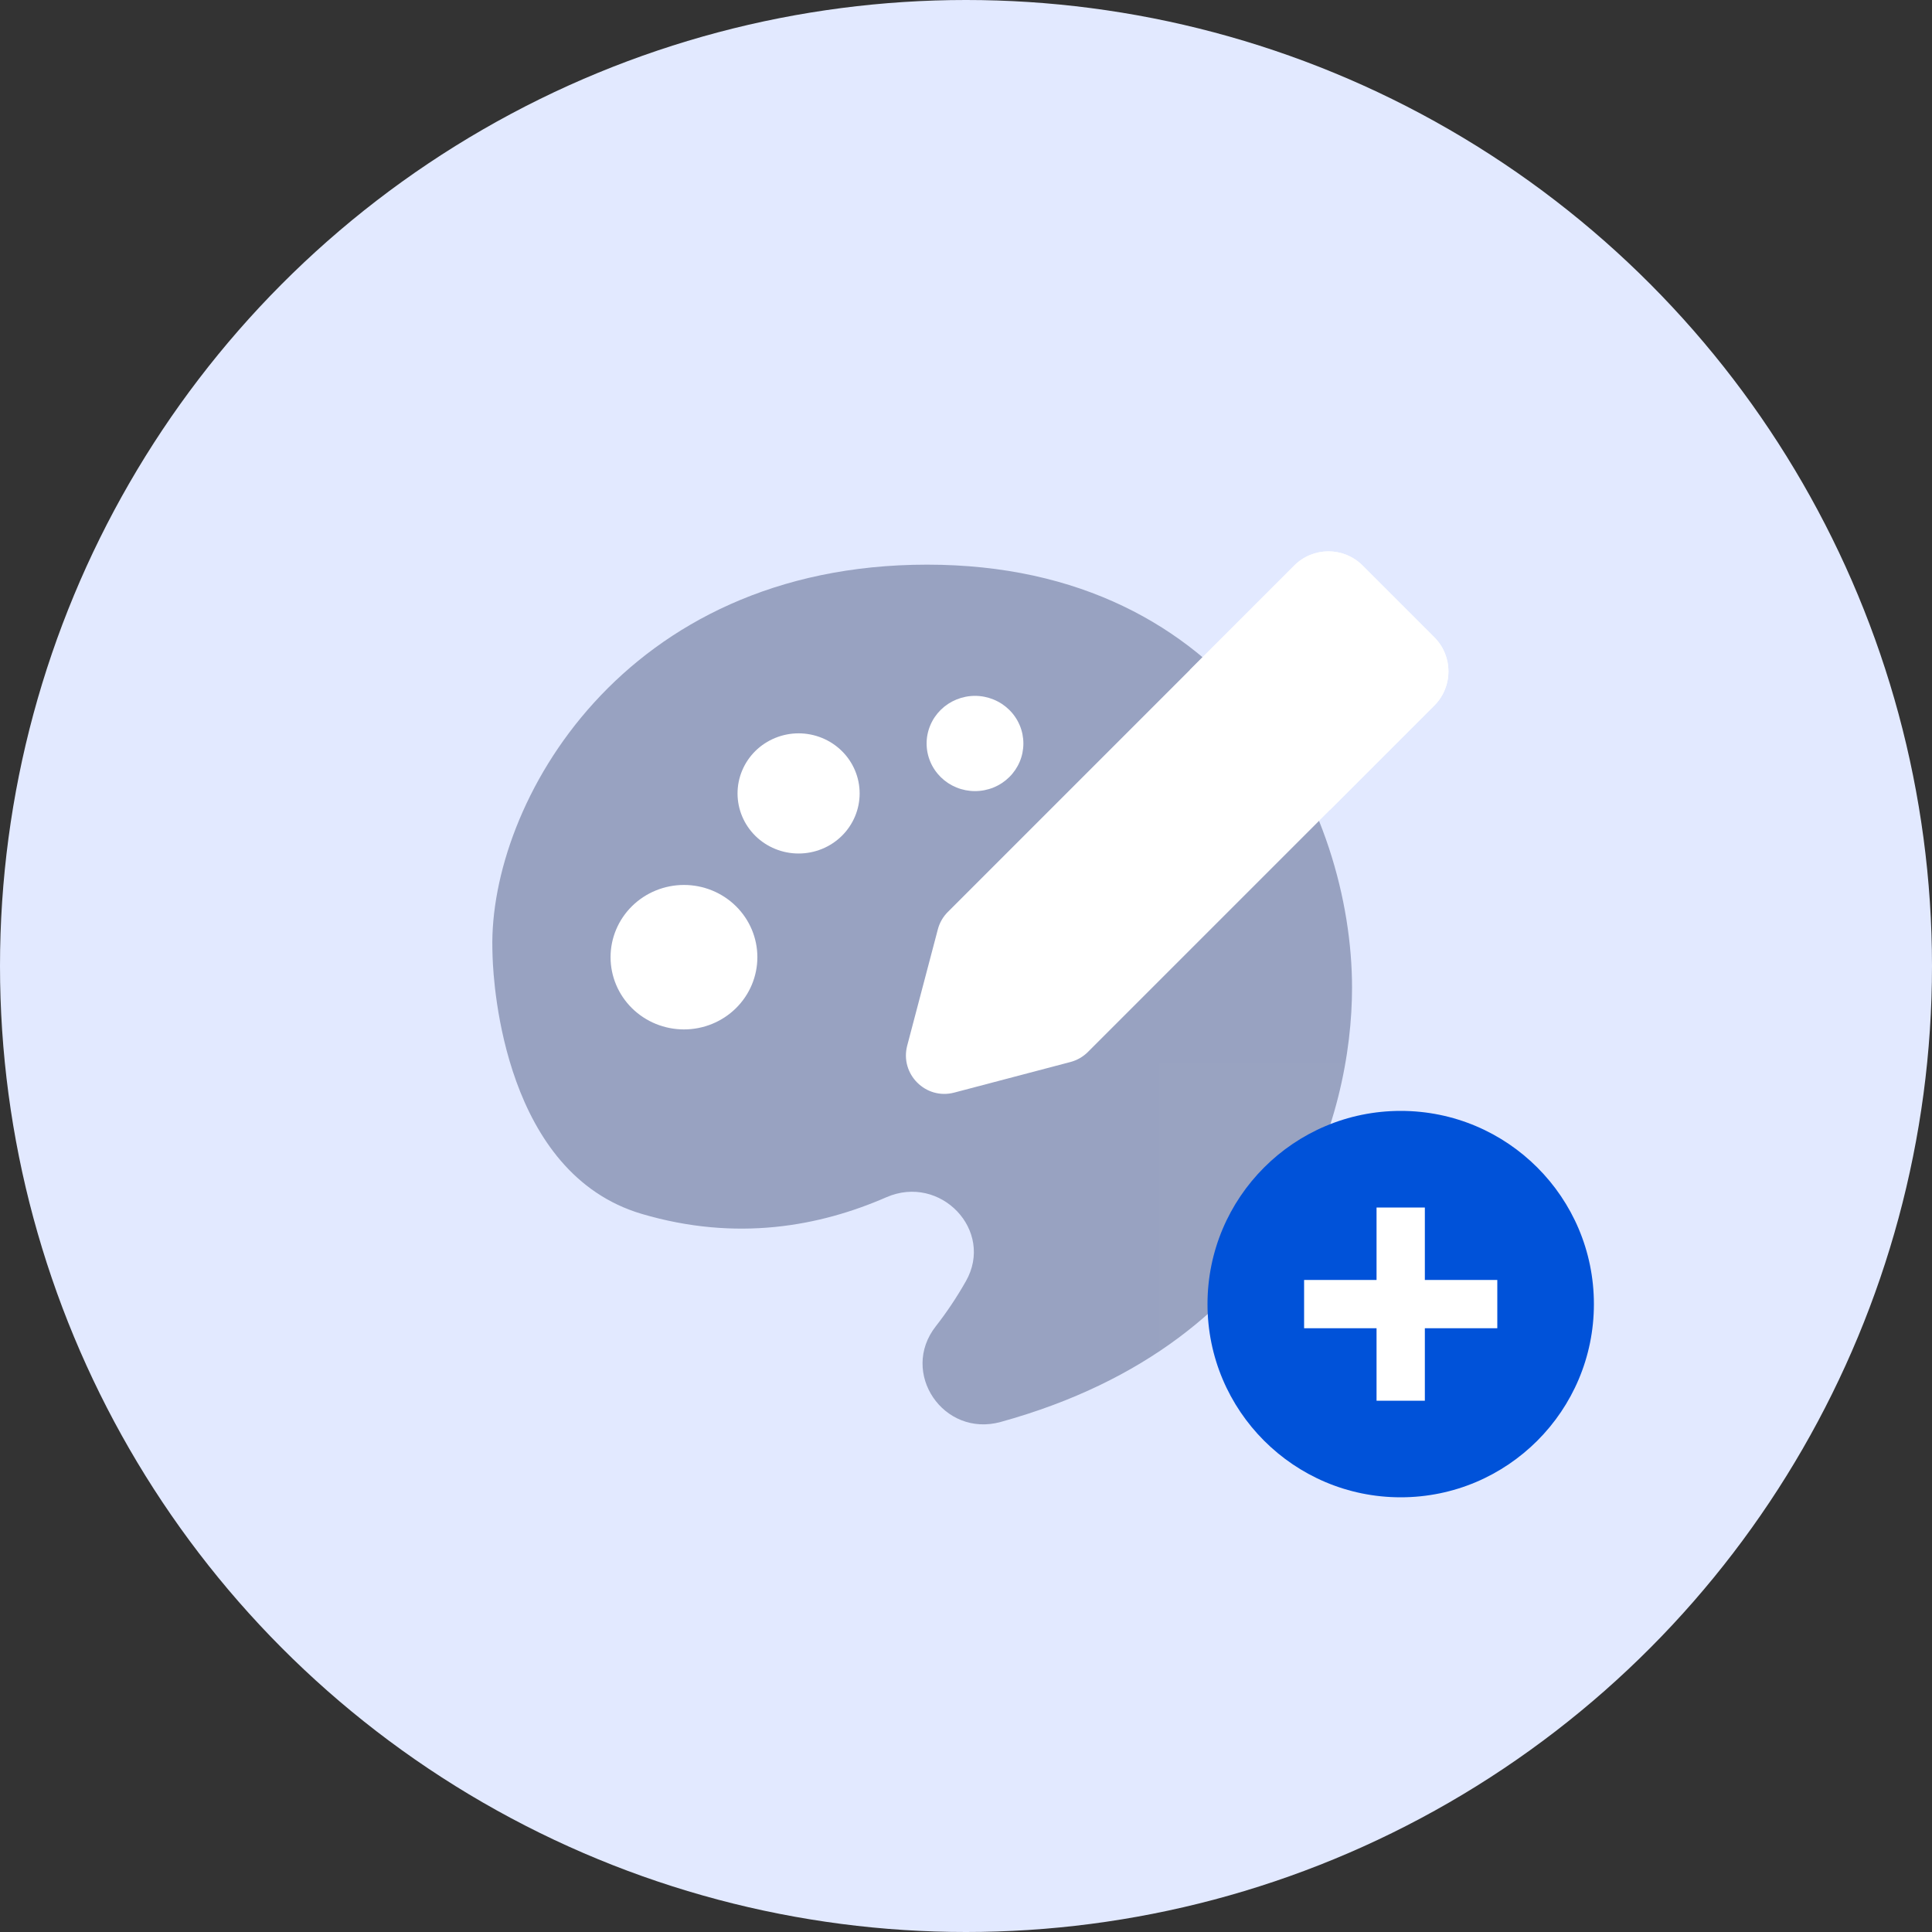
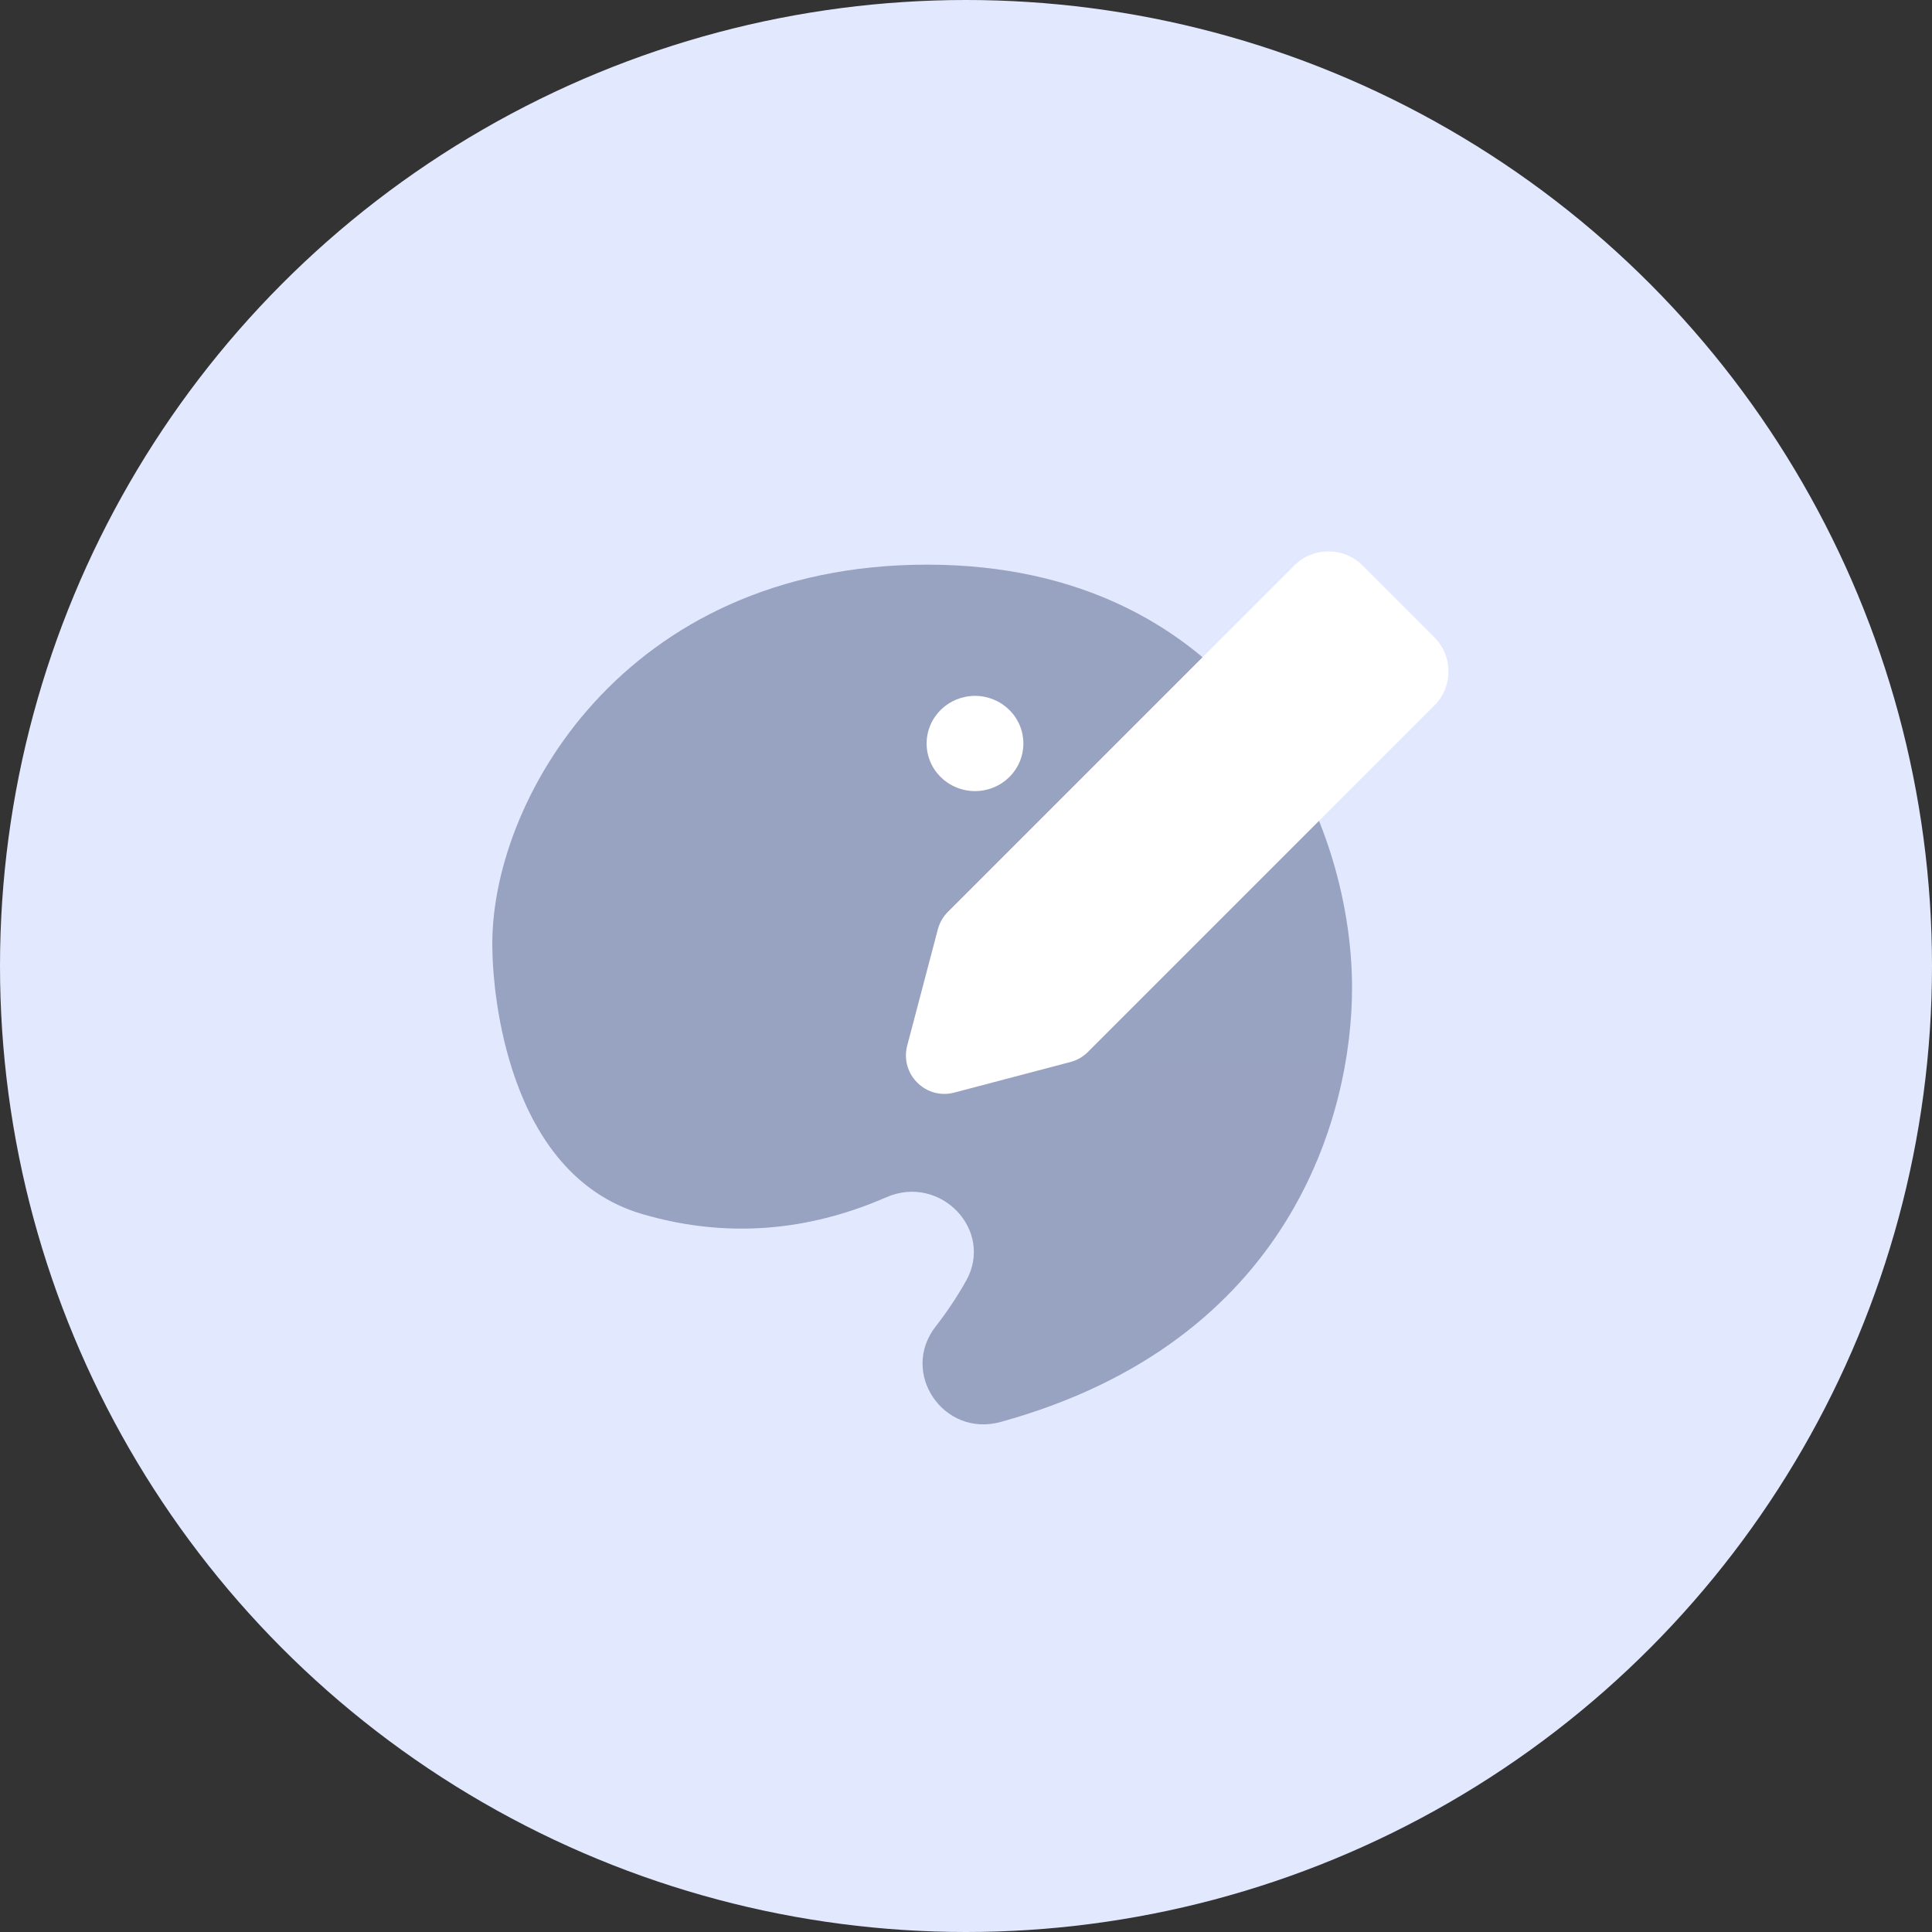
<svg xmlns="http://www.w3.org/2000/svg" width="80" height="80" viewBox="0 0 80 80" fill="none">
  <rect x="0" y="0" width="80" height="80" fill="#333333" stroke="none" />
  <circle cx="40" cy="40" r="40" fill="#E2E9FF" />
  <path d="M20.397 39.623C20.394 39.508 20.391 39.4 20.388 39.285C20.252 33.288 25.774 23.381 38.389 23.381C51.124 23.381 55.985 33.659 55.985 40.9C55.985 46.11 53.492 55.55 41.437 58.88C39.065 59.534 37.243 56.837 38.749 54.919C39.183 54.364 39.6 53.748 39.993 53.057C41.191 50.954 38.942 48.598 36.701 49.576C33.949 50.777 30.508 51.427 26.573 50.265C20.915 48.593 20.438 40.861 20.397 39.623Z" fill="#98A2C1" />
-   <path d="M25.282 39.635C25.282 40.428 25.602 41.189 26.172 41.75C26.742 42.311 27.516 42.626 28.322 42.626C29.128 42.626 29.901 42.311 30.471 41.75C31.041 41.189 31.361 40.428 31.361 39.635C31.361 38.841 31.041 38.081 30.471 37.52C29.901 36.959 29.128 36.644 28.322 36.644C27.516 36.644 26.742 36.959 26.172 37.52C25.602 38.081 25.282 38.841 25.282 39.635Z" fill="white" />
-   <path d="M30.54 32.854C30.54 33.514 30.806 34.147 31.28 34.614C31.755 35.08 32.398 35.342 33.068 35.342C33.739 35.342 34.382 35.08 34.856 34.614C35.33 34.147 35.596 33.514 35.596 32.854C35.596 32.528 35.531 32.204 35.404 31.902C35.277 31.6 35.091 31.326 34.856 31.095C34.621 30.864 34.342 30.681 34.036 30.556C33.729 30.431 33.4 30.366 33.068 30.366C32.736 30.366 32.407 30.431 32.101 30.556C31.794 30.681 31.515 30.864 31.28 31.095C31.046 31.326 30.86 31.6 30.733 31.902C30.605 32.204 30.54 32.528 30.54 32.854Z" fill="white" />
  <path d="M38.369 30.786C38.369 31.045 38.421 31.302 38.522 31.541C38.622 31.78 38.77 31.997 38.956 32.181C39.142 32.364 39.363 32.509 39.606 32.608C39.849 32.707 40.11 32.758 40.373 32.758C40.636 32.758 40.896 32.707 41.139 32.608C41.383 32.509 41.603 32.364 41.789 32.181C41.976 31.997 42.123 31.78 42.224 31.541C42.325 31.302 42.376 31.045 42.376 30.786C42.376 30.527 42.325 30.271 42.224 30.032C42.123 29.793 41.976 29.575 41.789 29.392C41.603 29.209 41.383 29.064 41.139 28.965C40.896 28.866 40.636 28.814 40.373 28.814C40.11 28.814 39.849 28.866 39.606 28.965C39.363 29.064 39.142 29.209 38.956 29.392C38.77 29.575 38.622 29.793 38.522 30.032C38.421 30.271 38.369 30.527 38.369 30.786Z" fill="white" />
  <path d="M53.593 23.417C54.374 22.636 55.64 22.636 56.421 23.417L59.392 26.388C60.173 27.169 60.173 28.435 59.392 29.216L45.047 43.561C44.847 43.76 44.599 43.903 44.326 43.975L39.513 45.242C38.333 45.553 37.256 44.476 37.566 43.295L38.834 38.483C38.905 38.21 39.048 37.961 39.248 37.762L53.593 23.417Z" fill="white" />
-   <path d="M59.392 26.387C60.172 27.168 60.172 28.434 59.392 29.215L55.069 33.538L49.27 27.739L53.593 23.416C54.373 22.635 55.64 22.635 56.421 23.416L59.392 26.387Z" fill="white" />
  <rect opacity="0.01" x="48" y="44" width="20" height="20" fill="white" />
-   <circle cx="58" cy="54" r="7" fill="white" />
-   <path fill-rule="evenodd" clip-rule="evenodd" d="M62 55H59V58H57V55H54V53H57V50H59V53H62V55ZM50 54C50 58.418 53.582 62 58 62C62.418 62 66 58.418 66 54C66 49.582 62.418 46 58 46C53.582 46 50 49.582 50 54Z" fill="#0052D9" />
</svg>